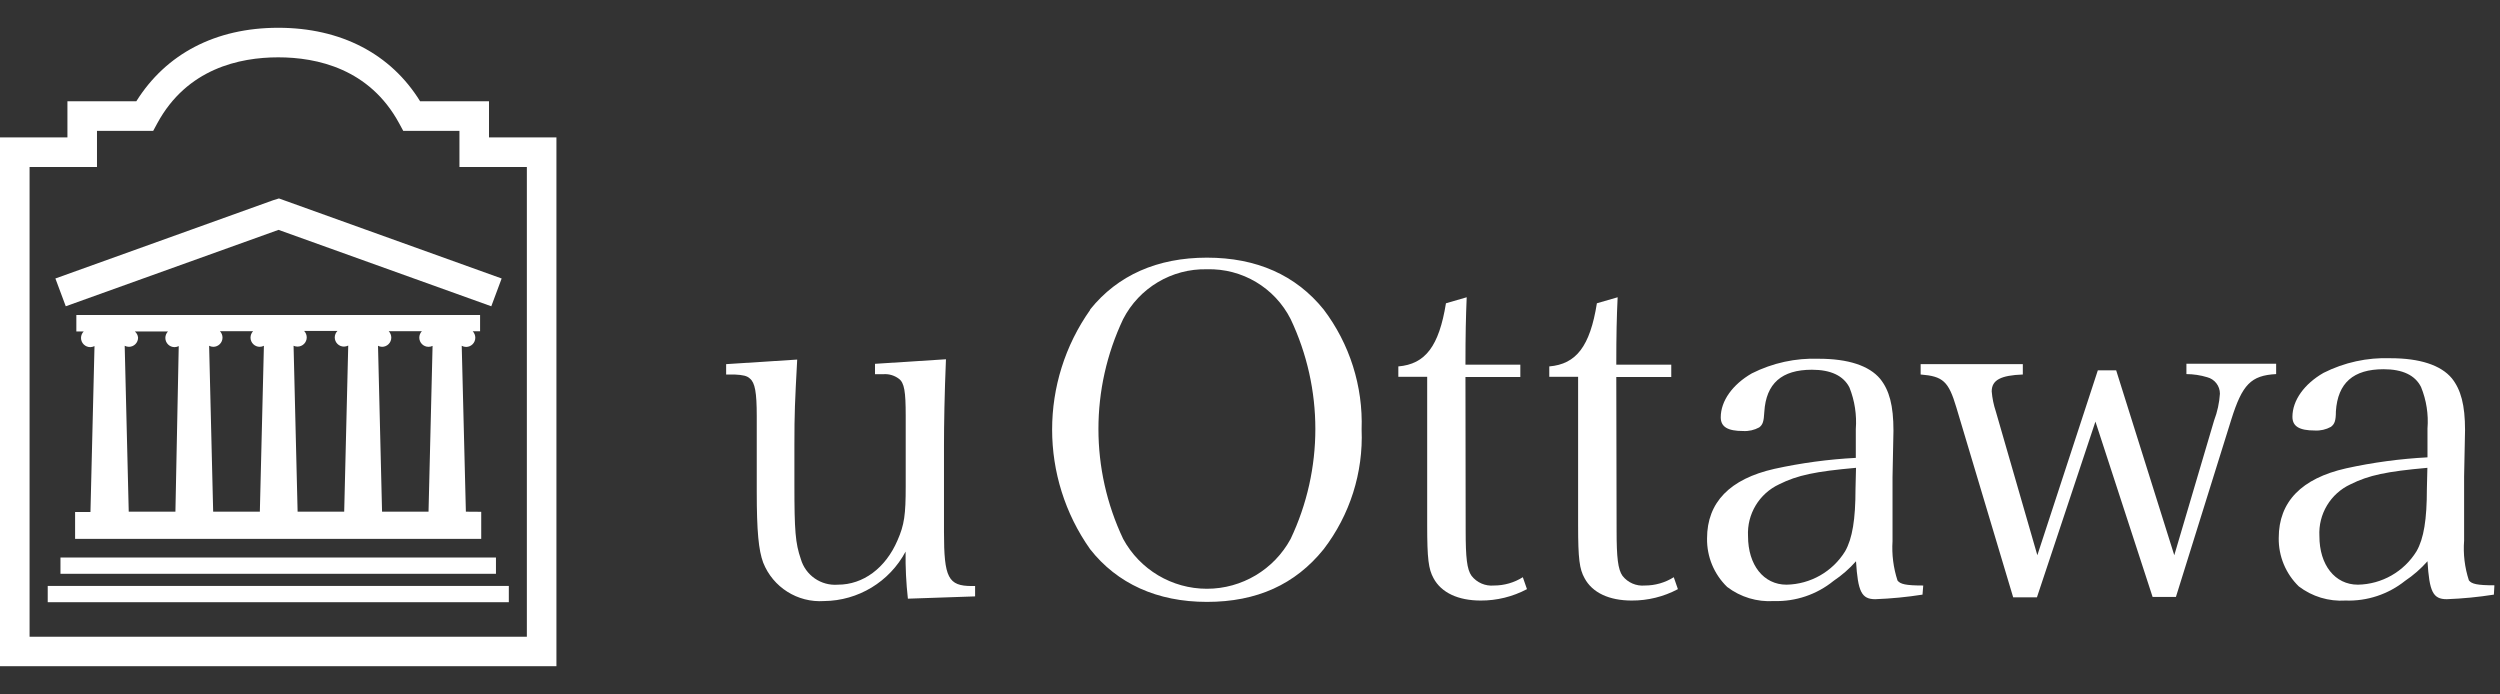
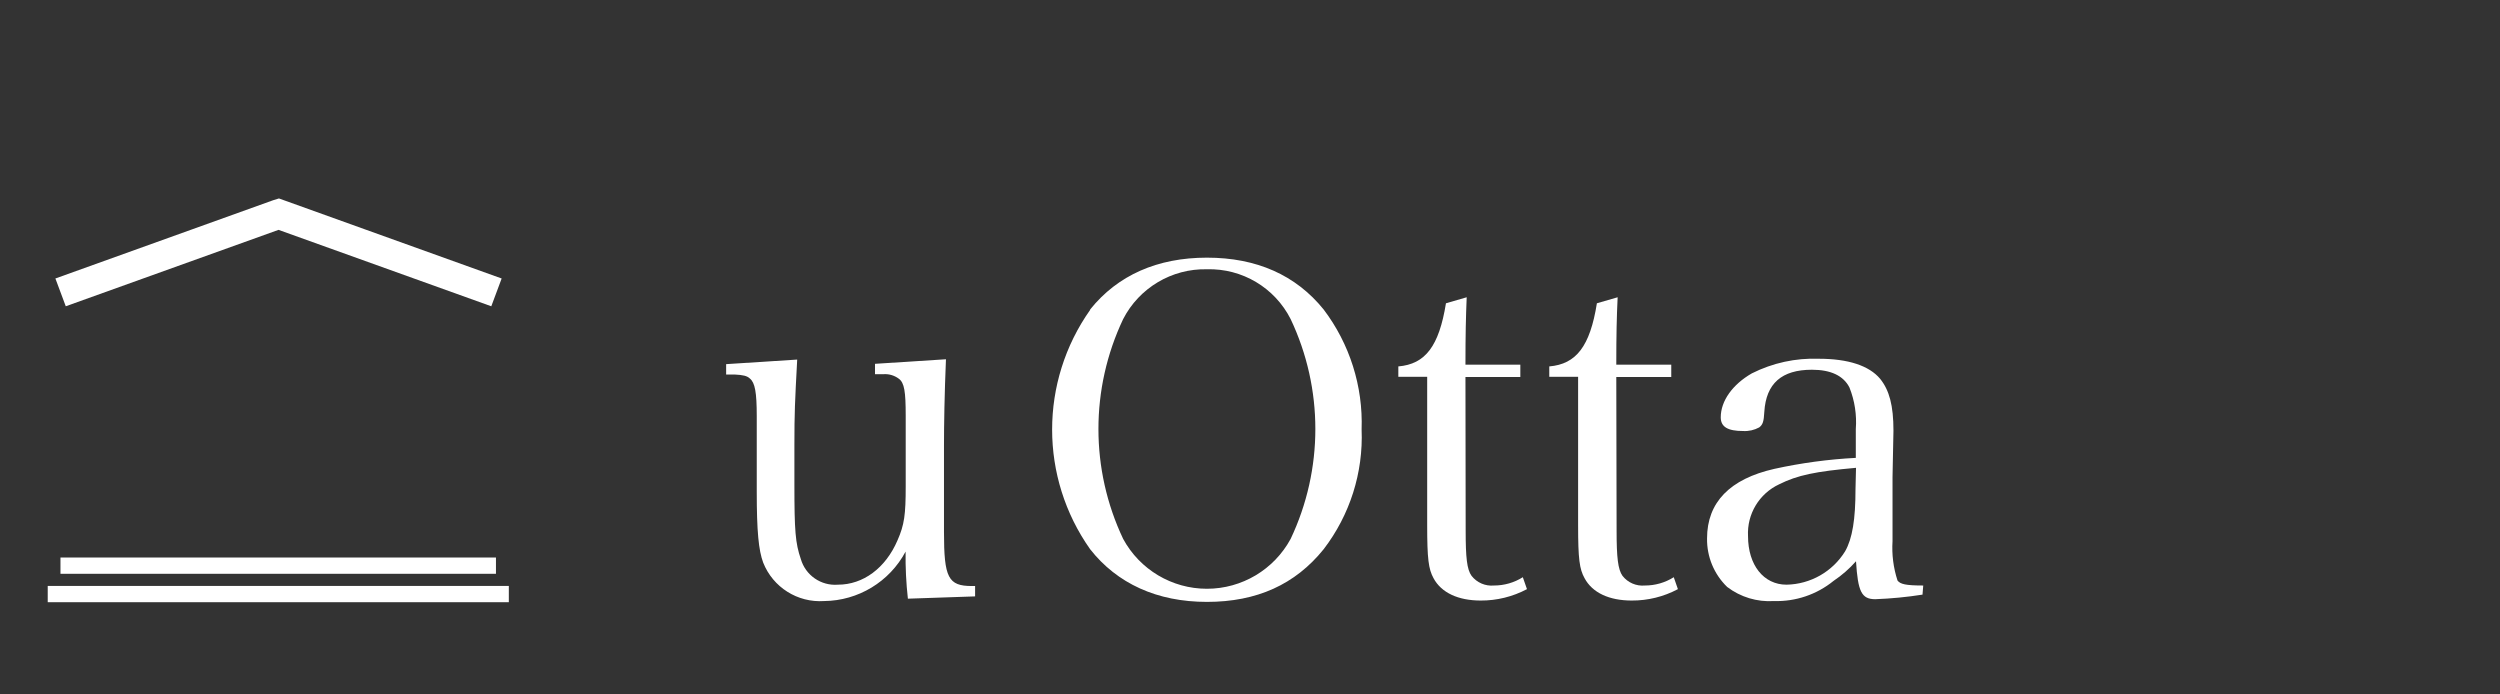
<svg xmlns="http://www.w3.org/2000/svg" width="180" height="50" viewBox="0 0 180 50" fill="none">
  <rect x="0" y="0" width="180" height="50" fill="#333333" stroke="none" />
  <path fill-rule="evenodd" clip-rule="evenodd" d="M65.368 43.105C65.242 41.979 65.187 40.847 65.203 39.715C64.046 41.887 61.794 43.253 59.333 43.276C57.425 43.404 55.652 42.284 54.949 40.507C54.62 39.618 54.486 38.267 54.486 35.4V29.958C54.486 28.248 54.359 27.554 53.993 27.256C53.791 27.061 53.5 26.994 52.872 26.964H52.282V26.218L57.398 25.889C57.234 28.95 57.197 29.741 57.197 32.019V34.885C57.197 38.207 57.264 39.103 57.66 40.253C58 41.424 59.117 42.195 60.334 42.097C62.141 42.097 63.762 40.91 64.621 38.902C65.114 37.782 65.211 37.058 65.211 35.012V29.936C65.211 28.189 65.114 27.562 64.718 27.27C64.397 27.028 63.999 26.911 63.598 26.942H63V26.195L68.109 25.867C68.004 28.346 67.967 30.585 67.967 32.078V38.304C67.967 41.597 68.266 42.194 69.976 42.194H70.207V42.94L65.368 43.105Z" fill="white" />
  <path fill-rule="evenodd" clip-rule="evenodd" d="M78.49 22.284C80.47 19.812 83.338 18.551 86.9 18.551C90.463 18.551 93.294 19.797 95.303 22.284C97.18 24.763 98.145 27.813 98.036 30.921C98.163 34.026 97.195 37.078 95.303 39.544C93.256 42.082 90.493 43.336 86.9 43.336C83.308 43.336 80.432 42.015 78.49 39.544C74.841 34.38 74.841 27.477 78.49 22.313V22.284ZM80.865 38.797C82.063 41.011 84.379 42.391 86.897 42.391C89.415 42.391 91.73 41.011 92.928 38.797C95.298 33.79 95.298 27.985 92.928 22.978C91.784 20.715 89.436 19.317 86.9 19.387C84.367 19.33 82.023 20.725 80.865 22.978C78.495 27.985 78.495 33.79 80.865 38.797Z" fill="white" />
  <path fill-rule="evenodd" clip-rule="evenodd" d="M105.528 38.2C105.528 40.141 105.617 40.999 105.953 41.462C106.338 41.953 106.946 42.215 107.567 42.157C108.301 42.158 109.022 41.951 109.643 41.559L109.942 42.418C108.916 42.962 107.772 43.245 106.611 43.239C104.997 43.239 103.773 42.679 103.212 41.627C102.854 40.969 102.757 40.245 102.757 37.804V27.129H100.68V26.382C102.622 26.218 103.608 24.934 104.109 21.836L105.602 21.403C105.543 22.821 105.513 24.075 105.513 26.255H109.464V27.143H105.513L105.528 38.2Z" fill="white" />
  <path fill-rule="evenodd" clip-rule="evenodd" d="M116.395 38.2C116.395 40.141 116.492 40.999 116.821 41.462C117.205 41.953 117.813 42.215 118.434 42.157C119.169 42.158 119.889 41.951 120.511 41.559L120.809 42.418C119.787 42.963 118.645 43.245 117.486 43.239C115.865 43.239 114.647 42.679 114.087 41.627C113.721 40.969 113.624 40.245 113.624 37.804V27.129H111.548V26.382C113.49 26.218 114.483 24.934 114.976 21.836L116.47 21.403C116.403 22.821 116.373 24.075 116.373 26.255H120.331V27.143H116.373L116.395 38.2Z" fill="white" />
  <path fill-rule="evenodd" clip-rule="evenodd" d="M138.421 42.813C137.295 42.99 136.161 43.1 135.022 43.142C134.036 43.142 133.768 42.612 133.633 40.41C133.158 40.947 132.616 41.421 132.02 41.821C130.808 42.807 129.28 43.324 127.718 43.276C126.512 43.353 125.318 42.993 124.357 42.261C123.411 41.347 122.887 40.082 122.908 38.767C122.908 36.162 124.558 34.482 127.755 33.758C129.684 33.334 131.645 33.069 133.618 32.967V30.891C133.695 29.874 133.539 28.853 133.163 27.905C132.729 27.047 131.811 26.621 130.459 26.621C128.285 26.621 127.158 27.606 127.031 29.652C126.993 30.346 126.926 30.57 126.665 30.772C126.311 30.966 125.91 31.057 125.507 31.033C124.394 31.033 123.894 30.734 123.894 30.048C123.894 28.861 124.753 27.674 126.134 26.882C127.626 26.131 129.283 25.769 130.952 25.83C133.058 25.83 134.574 26.322 135.373 27.278C136.031 28.099 136.329 29.189 136.329 31.011C136.329 31.108 136.329 31.108 136.262 34.34V37.468V38.961C136.202 39.921 136.323 40.884 136.621 41.798C136.822 42.059 137.211 42.157 138.473 42.157L138.421 42.813ZM133.633 33.683C130.705 33.944 129.413 34.213 128.099 34.87C126.66 35.541 125.773 37.018 125.858 38.603C125.858 40.678 126.978 42.097 128.629 42.097C130.353 42.066 131.944 41.16 132.849 39.693C133.372 38.775 133.596 37.386 133.596 35.214L133.633 33.683Z" fill="white" />
-   <path fill-rule="evenodd" clip-rule="evenodd" d="M146.659 43.008H144.949L140.856 29.331C140.296 27.457 139.9 27.091 138.286 26.964V26.218H145.643V26.964C144.06 27.024 143.403 27.36 143.403 28.181C143.444 28.674 143.544 29.16 143.701 29.63L146.689 39.977L151.043 26.666H152.365L156.548 39.977L159.416 30.272C159.651 29.654 159.792 29.005 159.834 28.346C159.835 27.787 159.457 27.298 158.915 27.159C158.431 27.013 157.928 26.938 157.422 26.934V26.188H163.882V26.934C162.067 27.032 161.447 27.681 160.656 30.197L156.667 42.978H154.987L150.871 30.354L146.659 43.008Z" fill="white" />
-   <path fill-rule="evenodd" clip-rule="evenodd" d="M179.559 42.813C178.437 42.99 177.304 43.1 176.169 43.142C175.175 43.142 174.914 42.612 174.779 40.41C174.304 40.947 173.762 41.421 173.166 41.821C171.953 42.791 170.432 43.294 168.879 43.239C167.673 43.316 166.479 42.956 165.518 42.224C164.572 41.309 164.048 40.045 164.069 38.73C164.069 36.124 165.712 34.445 168.916 33.721C170.846 33.296 172.807 33.032 174.779 32.929V30.854C174.86 29.836 174.701 28.813 174.316 27.868C173.891 27.009 172.972 26.584 171.62 26.584C169.439 26.584 168.319 27.569 168.184 29.615C168.184 30.309 168.087 30.533 167.826 30.734C167.472 30.929 167.071 31.02 166.668 30.996C165.548 30.996 165.055 30.697 165.055 30.01C165.055 28.823 165.914 27.636 167.296 26.845C168.787 26.093 170.444 25.731 172.113 25.792C174.219 25.792 175.743 26.285 176.535 27.241C177.184 28.062 177.483 29.152 177.483 30.973C177.483 31.07 177.483 31.07 177.416 34.303V37.431V38.924C177.342 39.89 177.459 40.862 177.759 41.783C177.954 42.044 178.349 42.142 179.597 42.142L179.559 42.813ZM174.772 33.683C171.844 33.944 170.552 34.213 169.237 34.87C167.796 35.538 166.908 37.017 166.997 38.603C166.997 40.678 168.117 42.097 169.768 42.097C171.493 42.067 173.083 41.161 173.988 39.693C174.518 38.775 174.735 37.386 174.735 35.214L174.772 33.683Z" fill="white" />
-   <path fill-rule="evenodd" clip-rule="evenodd" d="M9.814 7.293H4.855V9.891H0V47.965H40.063V9.891H35.208V7.293H30.249C28.143 3.881 24.55 2 20.032 2C15.513 2 11.95 3.881 9.814 7.293ZM10.397 9.421H11.031L11.33 8.868C13.459 4.949 17.238 4.128 20.032 4.128C22.825 4.128 26.604 4.949 28.733 8.868L29.032 9.421H33.08V12.026H37.934V45.844H2.129V12.026H6.983V9.421H10.397Z" fill="white" />
  <path fill-rule="evenodd" clip-rule="evenodd" d="M19.673 14.415L3.988 20.051L4.735 22.052L20.054 16.55L35.373 22.052L36.119 20.051L20.084 14.288L19.673 14.415Z" fill="white" />
-   <path fill-rule="evenodd" clip-rule="evenodd" d="M33.543 36.841L33.244 24.896C33.34 24.95 33.448 24.978 33.558 24.979C33.925 24.979 34.222 24.681 34.222 24.314C34.221 24.142 34.154 23.976 34.036 23.851H34.566V22.679H5.497V23.866H6.027C5.904 23.989 5.834 24.155 5.833 24.329C5.833 24.507 5.904 24.677 6.031 24.802C6.157 24.926 6.328 24.995 6.505 24.994C6.609 24.99 6.711 24.964 6.804 24.919L6.513 36.864H5.407V38.797H34.648V36.849L33.543 36.841ZM12.63 36.841H9.269L8.978 24.896C9.072 24.945 9.177 24.97 9.284 24.971C9.459 24.971 9.628 24.901 9.751 24.776C9.875 24.651 9.943 24.482 9.941 24.307C9.925 24.135 9.842 23.977 9.71 23.866H12.092C11.973 23.991 11.907 24.157 11.905 24.329C11.905 24.696 12.203 24.994 12.57 24.994C12.674 24.992 12.776 24.966 12.869 24.919L12.63 36.841ZM18.709 36.841H15.348L15.057 24.896C15.15 24.944 15.252 24.969 15.356 24.971C15.723 24.971 16.021 24.674 16.021 24.307C16.02 24.134 15.953 23.969 15.834 23.844H18.224C18.105 23.969 18.039 24.134 18.037 24.307C18.037 24.674 18.335 24.971 18.702 24.971C18.806 24.97 18.909 24.945 19.001 24.896L18.709 36.841ZM24.782 36.841H21.428L21.137 24.896C21.227 24.935 21.323 24.955 21.421 24.956C21.788 24.956 22.085 24.659 22.085 24.292C22.084 24.119 22.017 23.954 21.899 23.829H24.296C24.173 23.951 24.103 24.118 24.102 24.292C24.102 24.659 24.4 24.956 24.767 24.956C24.873 24.953 24.977 24.928 25.073 24.881L24.782 36.841ZM30.854 36.841H27.508L27.217 24.896C27.306 24.944 27.406 24.969 27.508 24.971C27.875 24.971 28.173 24.674 28.173 24.307C28.171 24.134 28.105 23.969 27.986 23.844H30.376C30.257 23.969 30.191 24.134 30.189 24.307C30.189 24.674 30.487 24.971 30.854 24.971C30.955 24.972 31.055 24.949 31.145 24.904L30.854 36.841Z" fill="white" />
  <path d="M35.709 40.141H4.354V41.313H35.709V40.141Z" fill="white" />
  <path d="M36.635 42.187H3.436V43.359H36.635V42.187Z" fill="white" />
</svg>